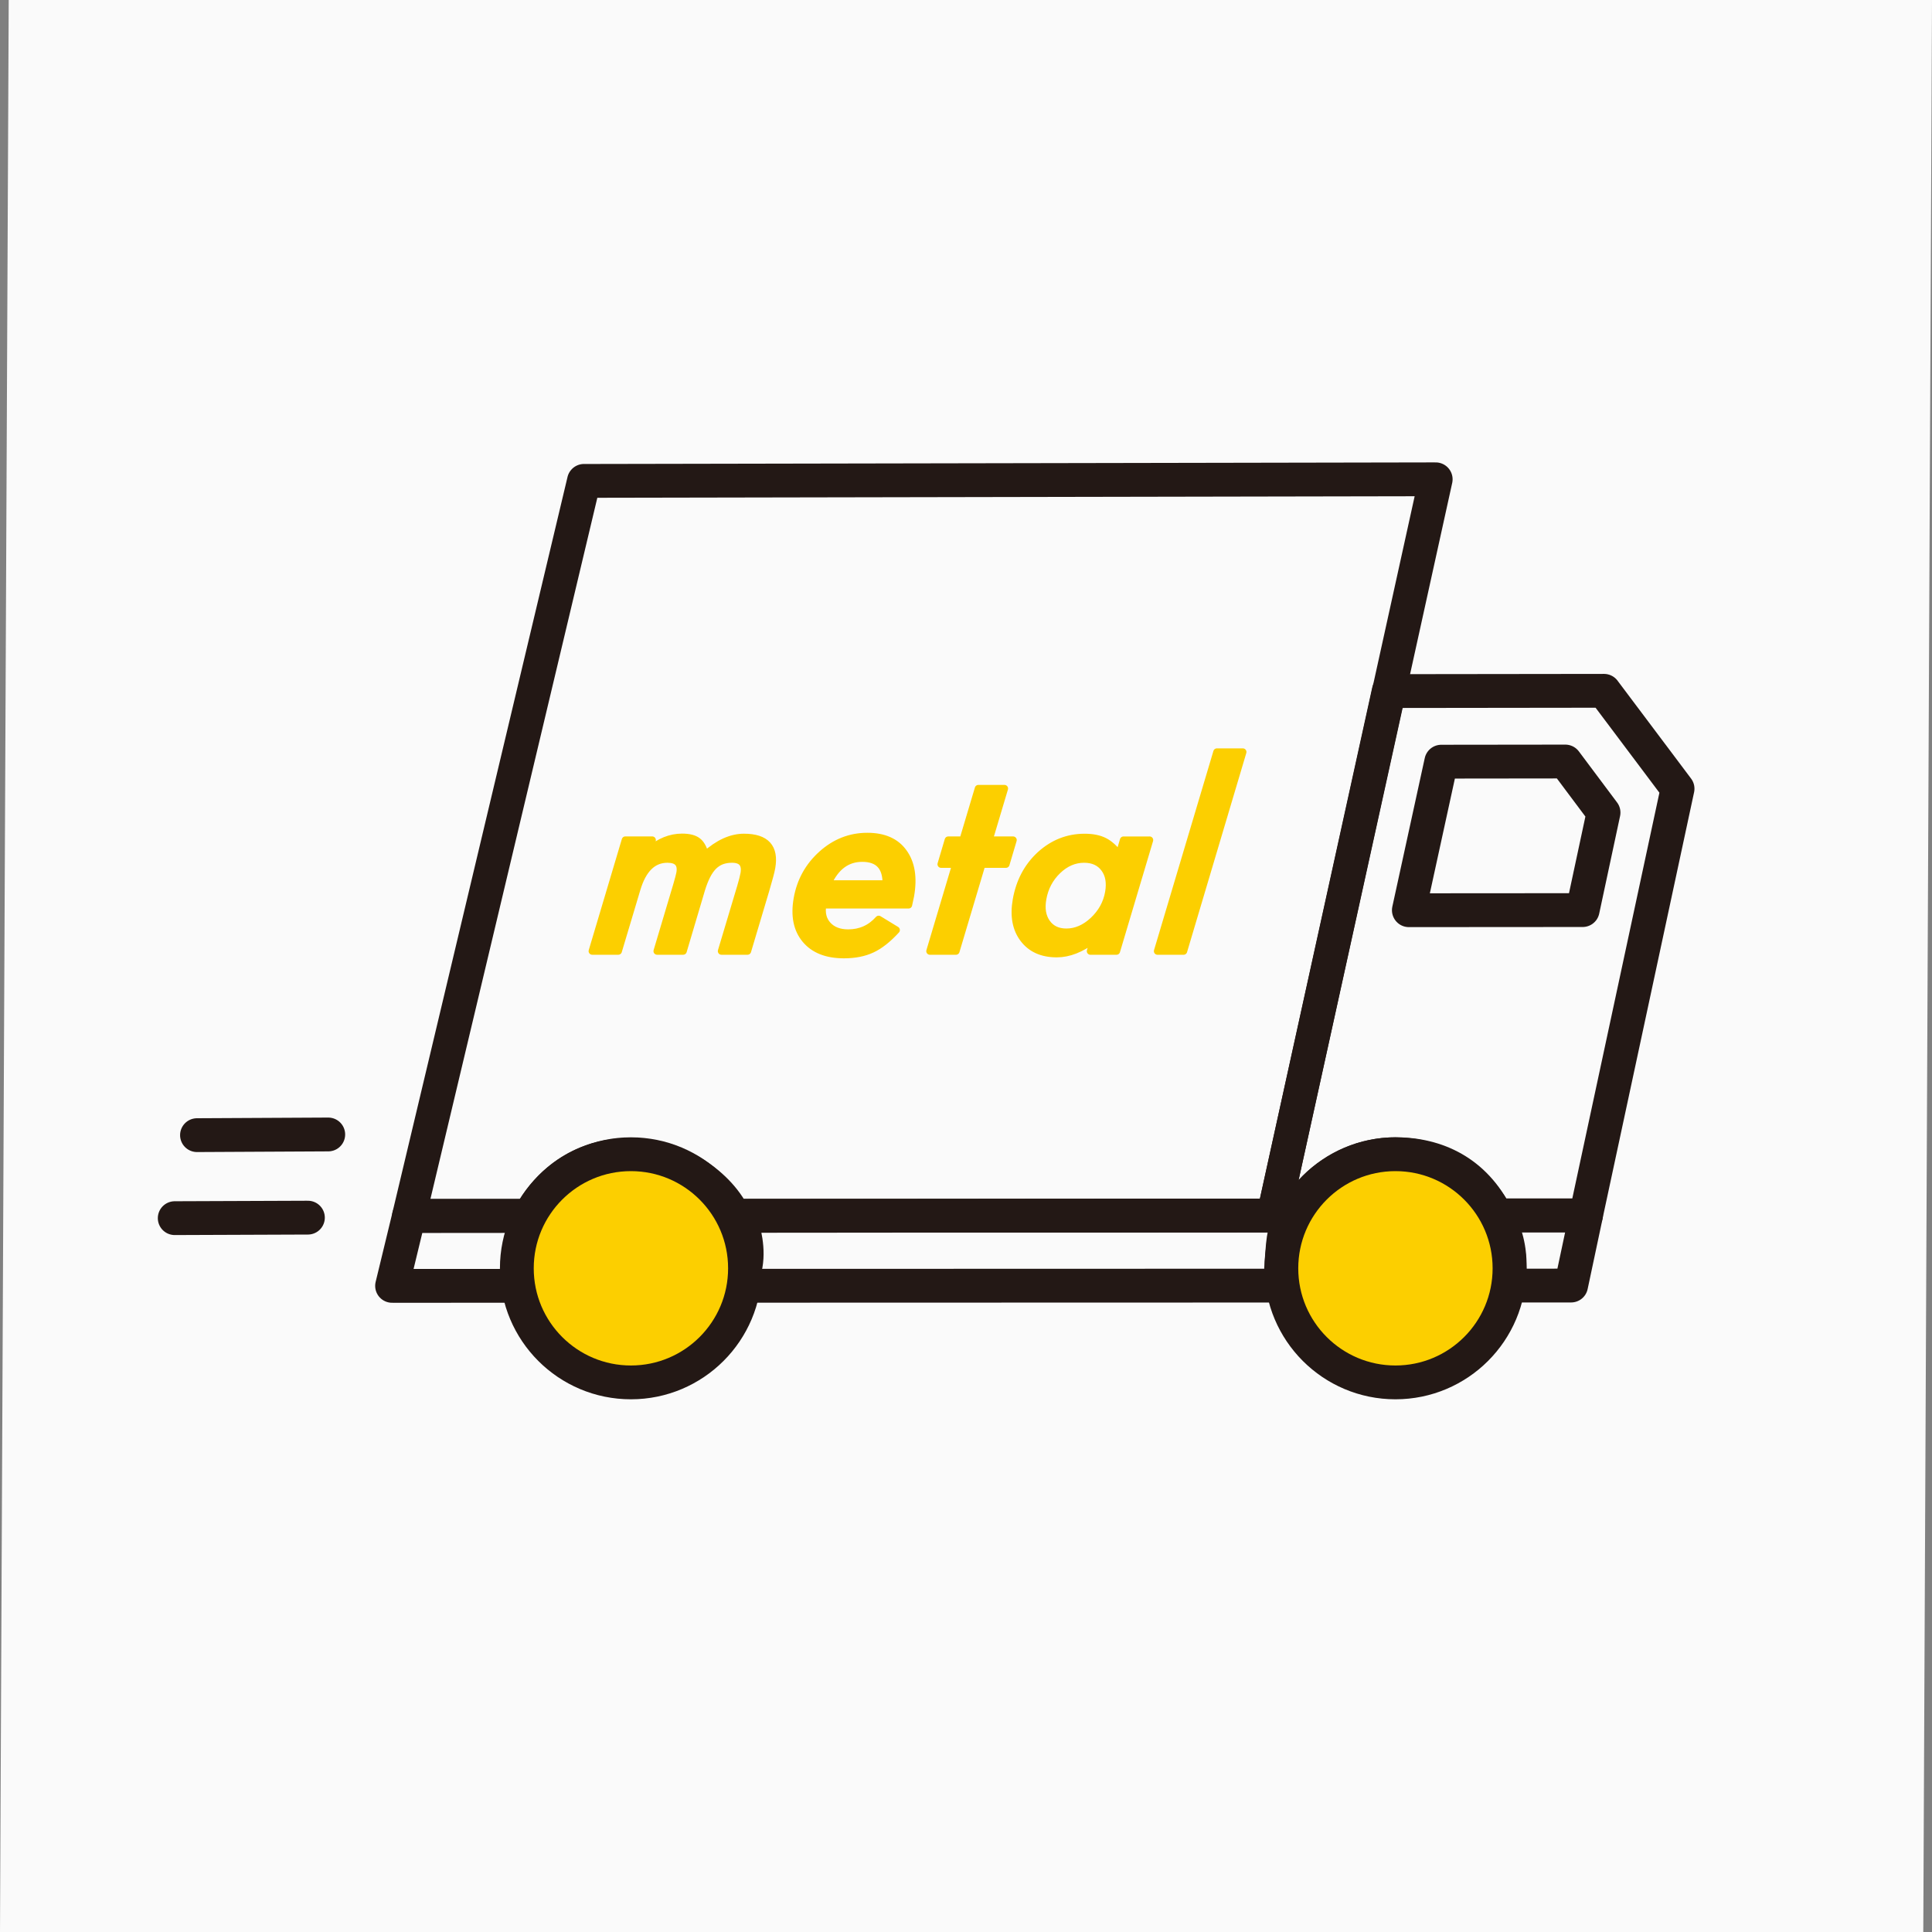
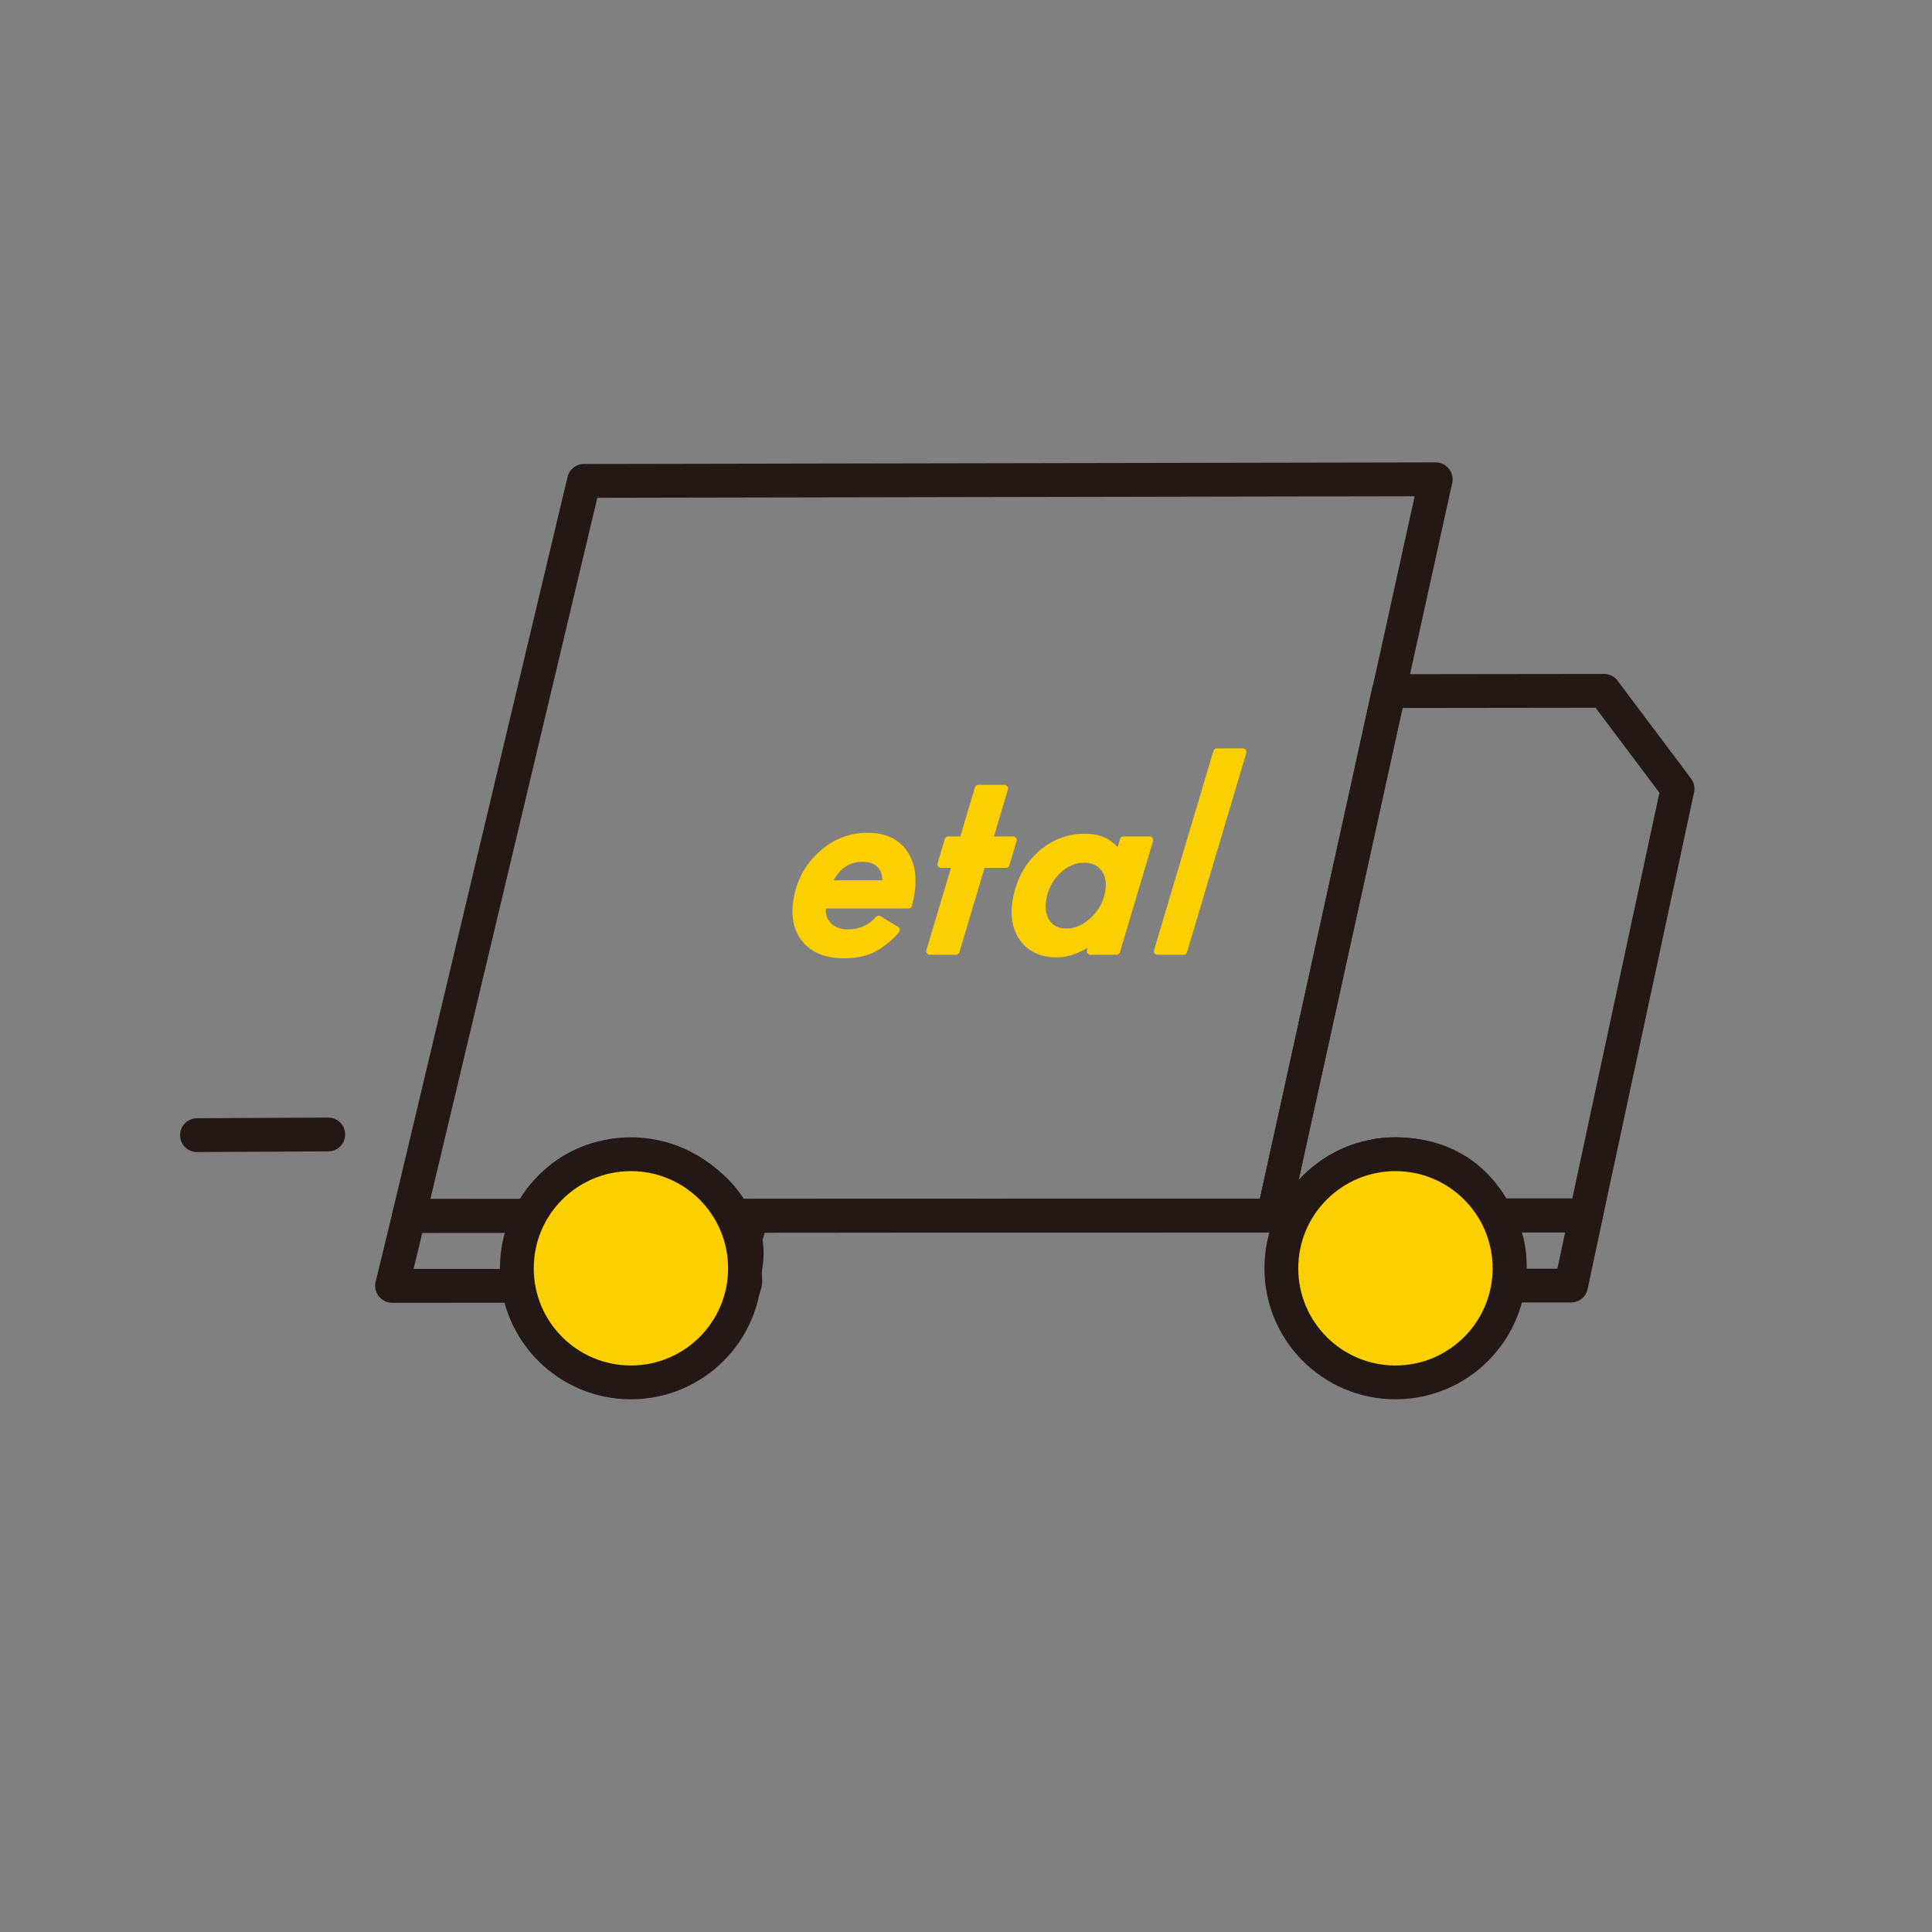
<svg xmlns="http://www.w3.org/2000/svg" id="uuid-6fe2a7fb-6935-4c6c-8ab2-1c37267f5d24" viewBox="0 0 80 80">
  <rect x="0" y="0" width="80" height="80" fill="#808080" stroke="none" />
-   <polygon points="0 80 .361 0 80 0 79.639 80 0 80" style="fill:#fafafa;" />
  <line x1="8.157" y1="47.004" x2="13.592" y2="46.976" style="fill:none; stroke:#231815; stroke-linecap:round; stroke-linejoin:round; stroke-width:1.4px;" />
-   <line x1="7.235" y1="50.441" x2="12.75" y2="50.42" style="fill:none; stroke:#231815; stroke-linecap:round; stroke-linejoin:round; stroke-width:1.4px;" />
  <path d="m66.42,28.605l-8.915.011-4.772,21.716.847-.001c.831-1.549,2.467-2.537,4.201-2.538,1.735-.001,3.289.752,4.176,2.535l3.714-.001,3.793-17.668-3.045-4.054Z" style="fill:none; stroke:#231815; stroke-linecap:round; stroke-linejoin:round; stroke-width:1.4px;" />
-   <polygon points="59.68 31.539 58.338 37.69 65.535 37.685 66.399 33.647 64.817 31.533 59.68 31.539" style="fill:none; stroke:#231815; stroke-linecap:round; stroke-linejoin:round; stroke-width:1.4px;" />
  <path d="m61.958,50.329c.265.505.536,1.049.555,1.993.005.253.007.616-.047.911l2.59-.001.617-2.905-3.714.001Z" style="fill:none; stroke:#231815; stroke-linecap:round; stroke-linejoin:round; stroke-width:1.4px;" />
  <path d="m21.456,52.135c.082-.803.17-1.077.482-1.789l-5.001.002-.702,2.897,5.222-.001c.021.001-.061-.508,0-1.108Z" style="fill:none; stroke:#231815; stroke-linecap:round; stroke-linejoin:round; stroke-width:1.4px;" />
-   <path d="m53.543,50.332l-22.906.011c.171.65.397,1.39.213,2.175-.058.247.066.486-.025.723l22.274-.006c.017-.238-.092-.559-.038-.807.066-.831.015-1.445.482-2.096Z" style="fill:none; stroke:#231815; stroke-linecap:round; stroke-linejoin:round; stroke-width:1.4px;" />
+   <path d="m53.543,50.332l-22.906.011c.171.65.397,1.39.213,2.175-.058.247.066.486-.025.723c.017-.238-.092-.559-.038-.807.066-.831.015-1.445.482-2.096Z" style="fill:none; stroke:#231815; stroke-linecap:round; stroke-linejoin:round; stroke-width:1.4px;" />
  <path d="m24.181,19.912l-7.245,30.437,5.001-.002c.935-1.724,2.459-2.53,4.187-2.531,1.728-.001,3.548,1.072,4.266,2.528l22.343-.01,6.716-30.487-35.269.066Z" style="fill:none; stroke:#231815; stroke-linecap:round; stroke-linejoin:round; stroke-width:1.4px;" />
  <path d="m30.849,52.518c0,2.609-2.115,4.724-4.724,4.724s-4.724-2.115-4.724-4.724,2.115-4.724,4.724-4.724,4.724,2.115,4.724,4.724Z" style="fill:#fccf00; stroke:#231815; stroke-linecap:round; stroke-linejoin:round; stroke-width:1.4px;" />
  <path d="m62.506,52.518c0,2.609-2.115,4.724-4.724,4.724s-4.724-2.115-4.724-4.724,2.115-4.724,4.724-4.724,4.724,2.115,4.724,4.724Z" style="fill:#fccf00; stroke:#231815; stroke-linecap:round; stroke-linejoin:round; stroke-width:1.4px;" />
-   <path d="m27.006,34.785l-.124.43c.428-.365.882-.547,1.36-.547.29,0,.503.054.641.161.139.101.245.291.32.571.54-.485,1.074-.728,1.602-.728.912,0,1.294.418,1.148,1.255-.015.085-.043.204-.084.357s-.095.342-.16.566l-.756,2.534h-1.079l.797-2.661c.073-.248.119-.43.14-.547.07-.4-.097-.601-.5-.601-.16,0-.302.024-.427.071-.125.047-.238.12-.339.22-.1.099-.191.228-.272.386-.081.158-.156.346-.223.564l-.762,2.568h-1.079l.814-2.729c.072-.248.117-.416.133-.508.066-.381-.107-.572-.52-.572-.599,0-1.022.415-1.268,1.246l-.766,2.563h-1.079l1.371-4.6h1.113Z" style="fill:#fccf00; stroke:#fccf00; stroke-linecap:round; stroke-linejoin:round; stroke-width:.3px;" />
  <path d="m34.066,37.47c-.059.339.009.617.206.835.199.219.483.328.851.328.505,0,.925-.189,1.261-.566l.728.444c-.346.377-.68.641-1.003.791-.326.153-.714.23-1.163.23-.713,0-1.244-.21-1.594-.63s-.463-.982-.34-1.685c.129-.736.469-1.351,1.021-1.846.548-.492,1.176-.737,1.882-.737.684,0,1.184.221,1.5.664.323.446.418,1.043.287,1.792-.014.078-.041.205-.081.38h-3.555Zm2.628-.869c.01-.709-.32-1.064-.99-1.064-.635,0-1.11.355-1.427,1.064h2.417Z" style="fill:#fccf00; stroke:#fccf00; stroke-linecap:round; stroke-linejoin:round; stroke-width:.3px;" />
  <path d="m40.658,35.786l-1.074,3.599h-1.079l1.074-3.599h-.61l.297-1.001h.61l.637-2.134h1.079l-.637,2.134h.996l-.297,1.001h-.996Z" style="fill:#fccf00; stroke:#fccf00; stroke-linecap:round; stroke-linejoin:round; stroke-width:.3px;" />
  <path d="m47.602,34.785l-1.371,4.6h-1.079l.15-.498c-.533.404-1.046.605-1.542.605-.608,0-1.069-.206-1.381-.62-.312-.413-.41-.949-.295-1.606.133-.759.461-1.38.986-1.865.531-.485,1.145-.728,1.841-.728.329,0,.599.054.812.161.216.108.422.293.62.557l.179-.605h1.079Zm-1.693,2.168c.071-.407.012-.738-.178-.992-.189-.257-.469-.386-.841-.386-.404,0-.77.158-1.098.474-.33.319-.535.71-.615,1.172-.071.404-.015.734.168.991.183.257.453.386.811.386.397,0,.769-.161,1.115-.484.347-.328.56-.715.638-1.162Z" style="fill:#fccf00; stroke:#fccf00; stroke-linecap:round; stroke-linejoin:round; stroke-width:.3px;" />
  <path d="m51.463,31.138l-2.454,8.247h-1.079l2.459-8.247h1.074Z" style="fill:#fccf00; stroke:#fccf00; stroke-linecap:round; stroke-linejoin:round; stroke-width:.3px;" />
</svg>